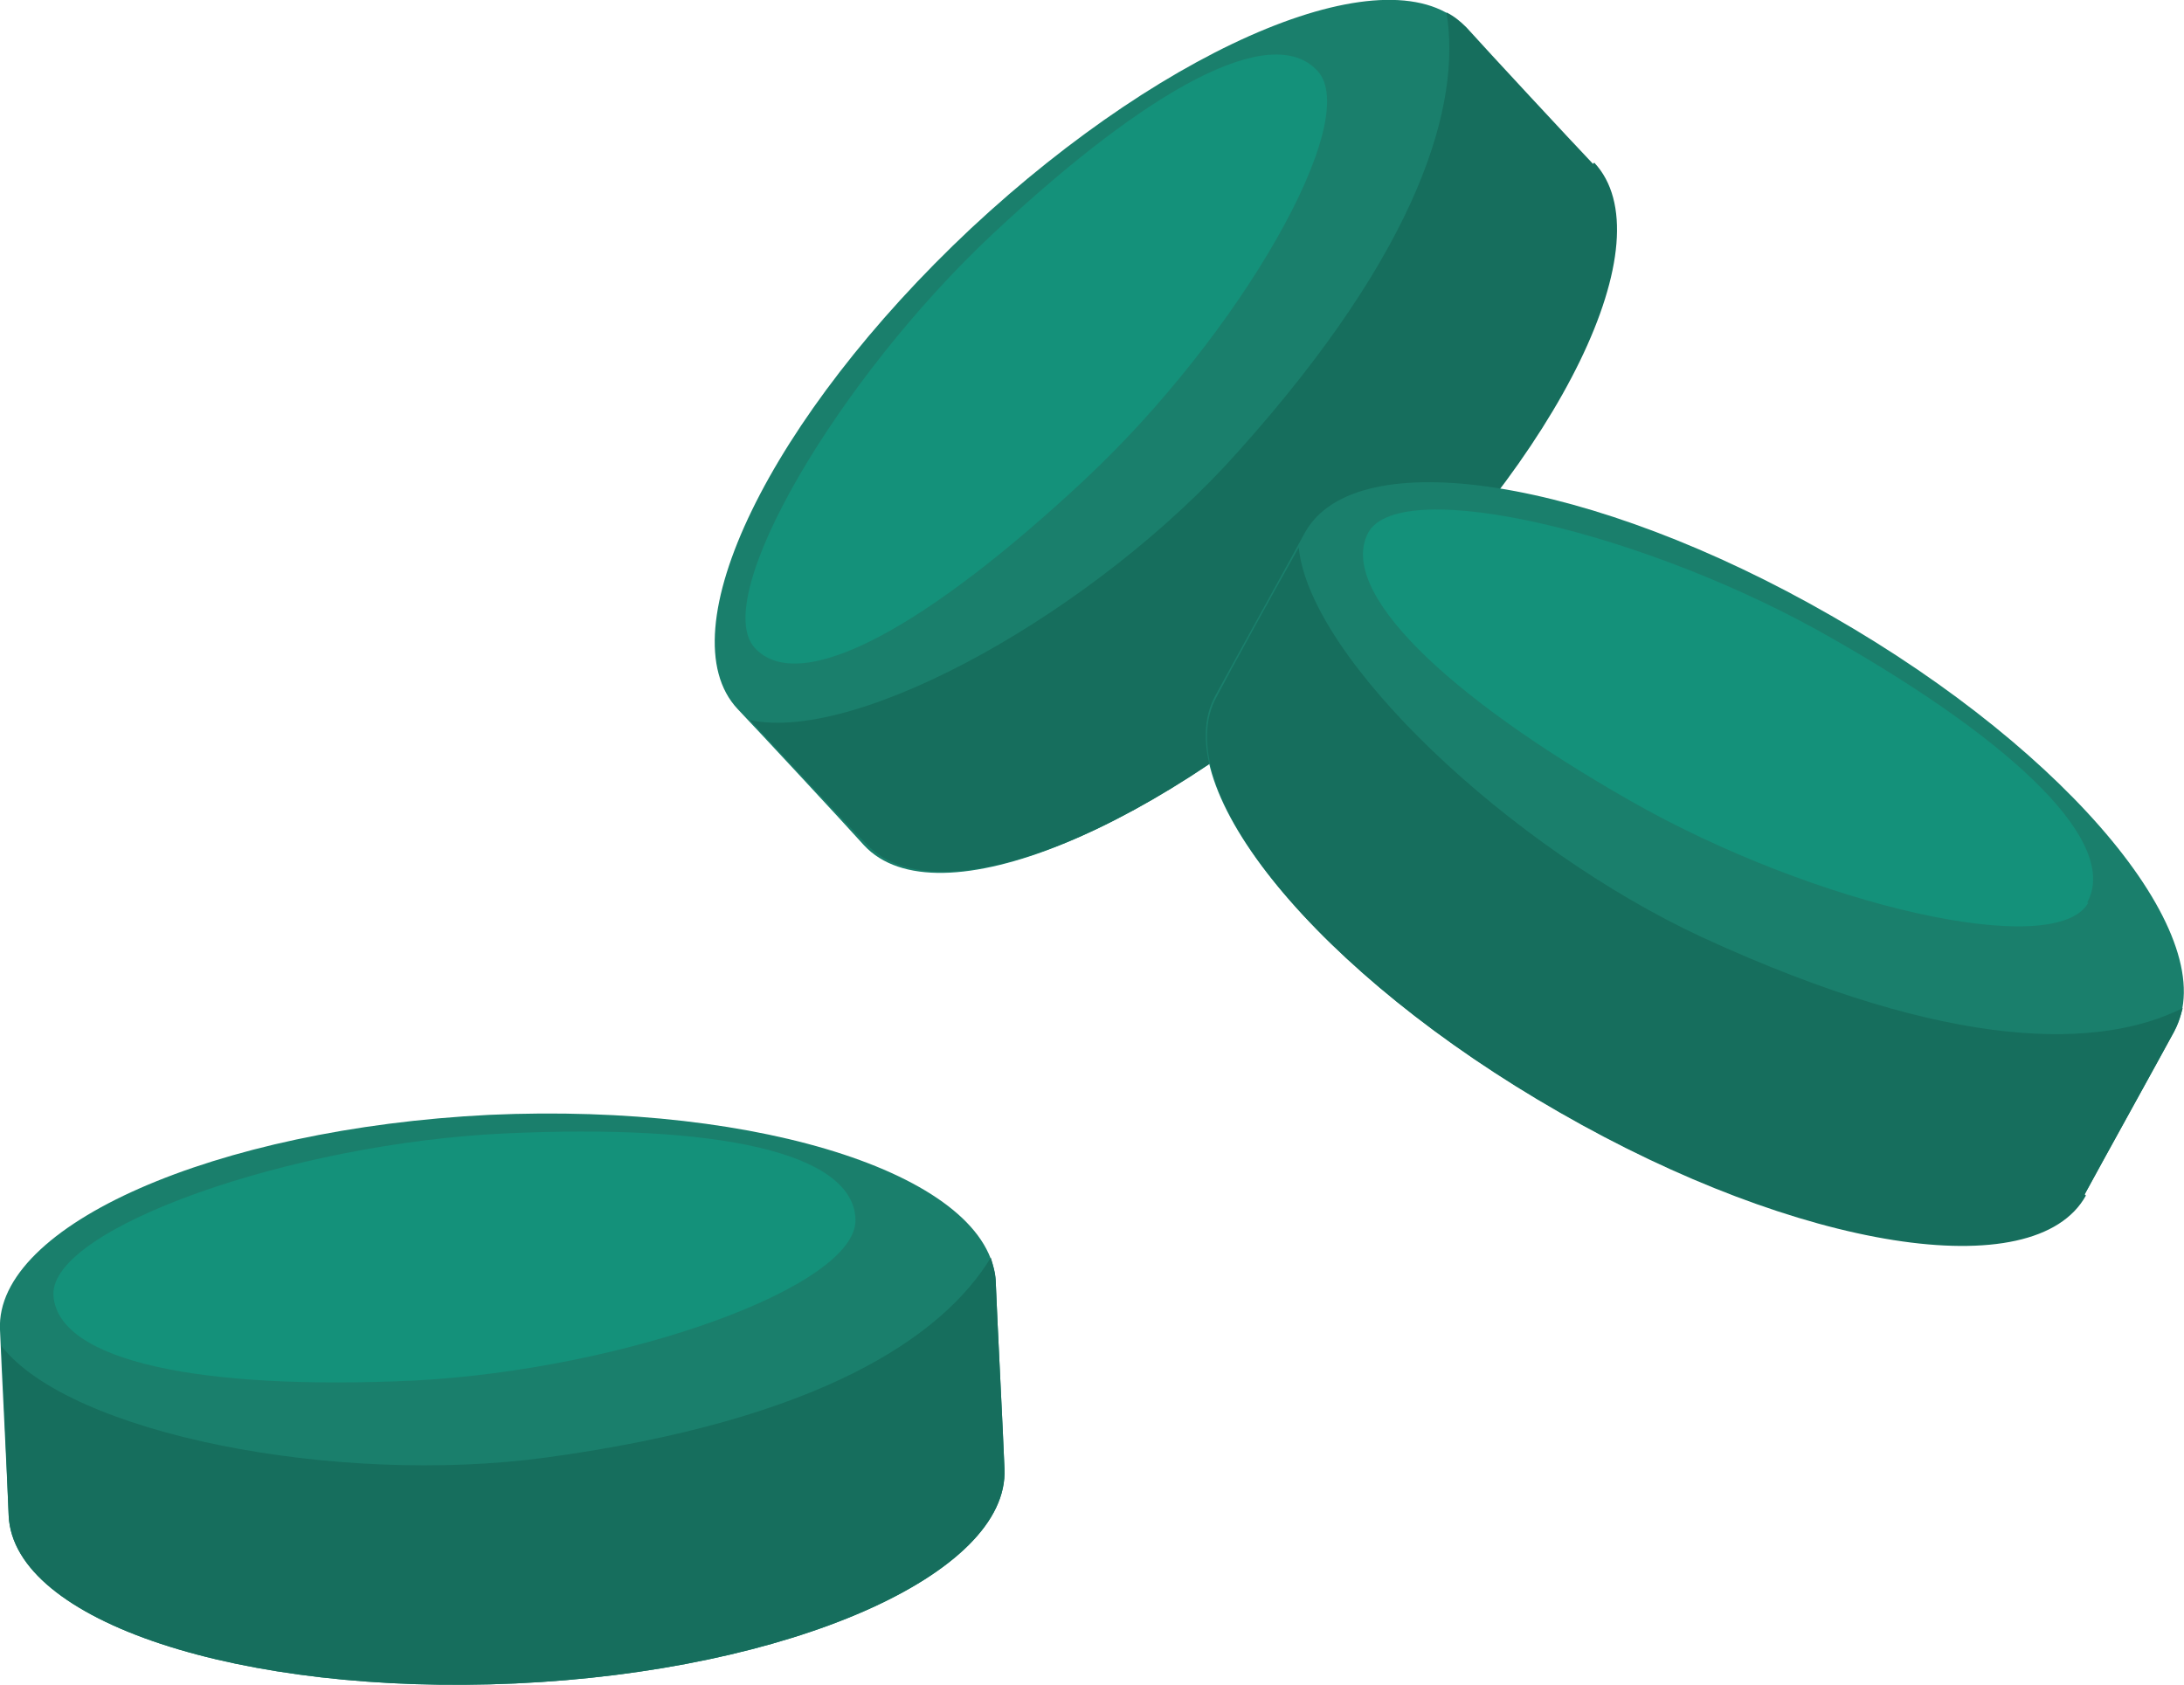
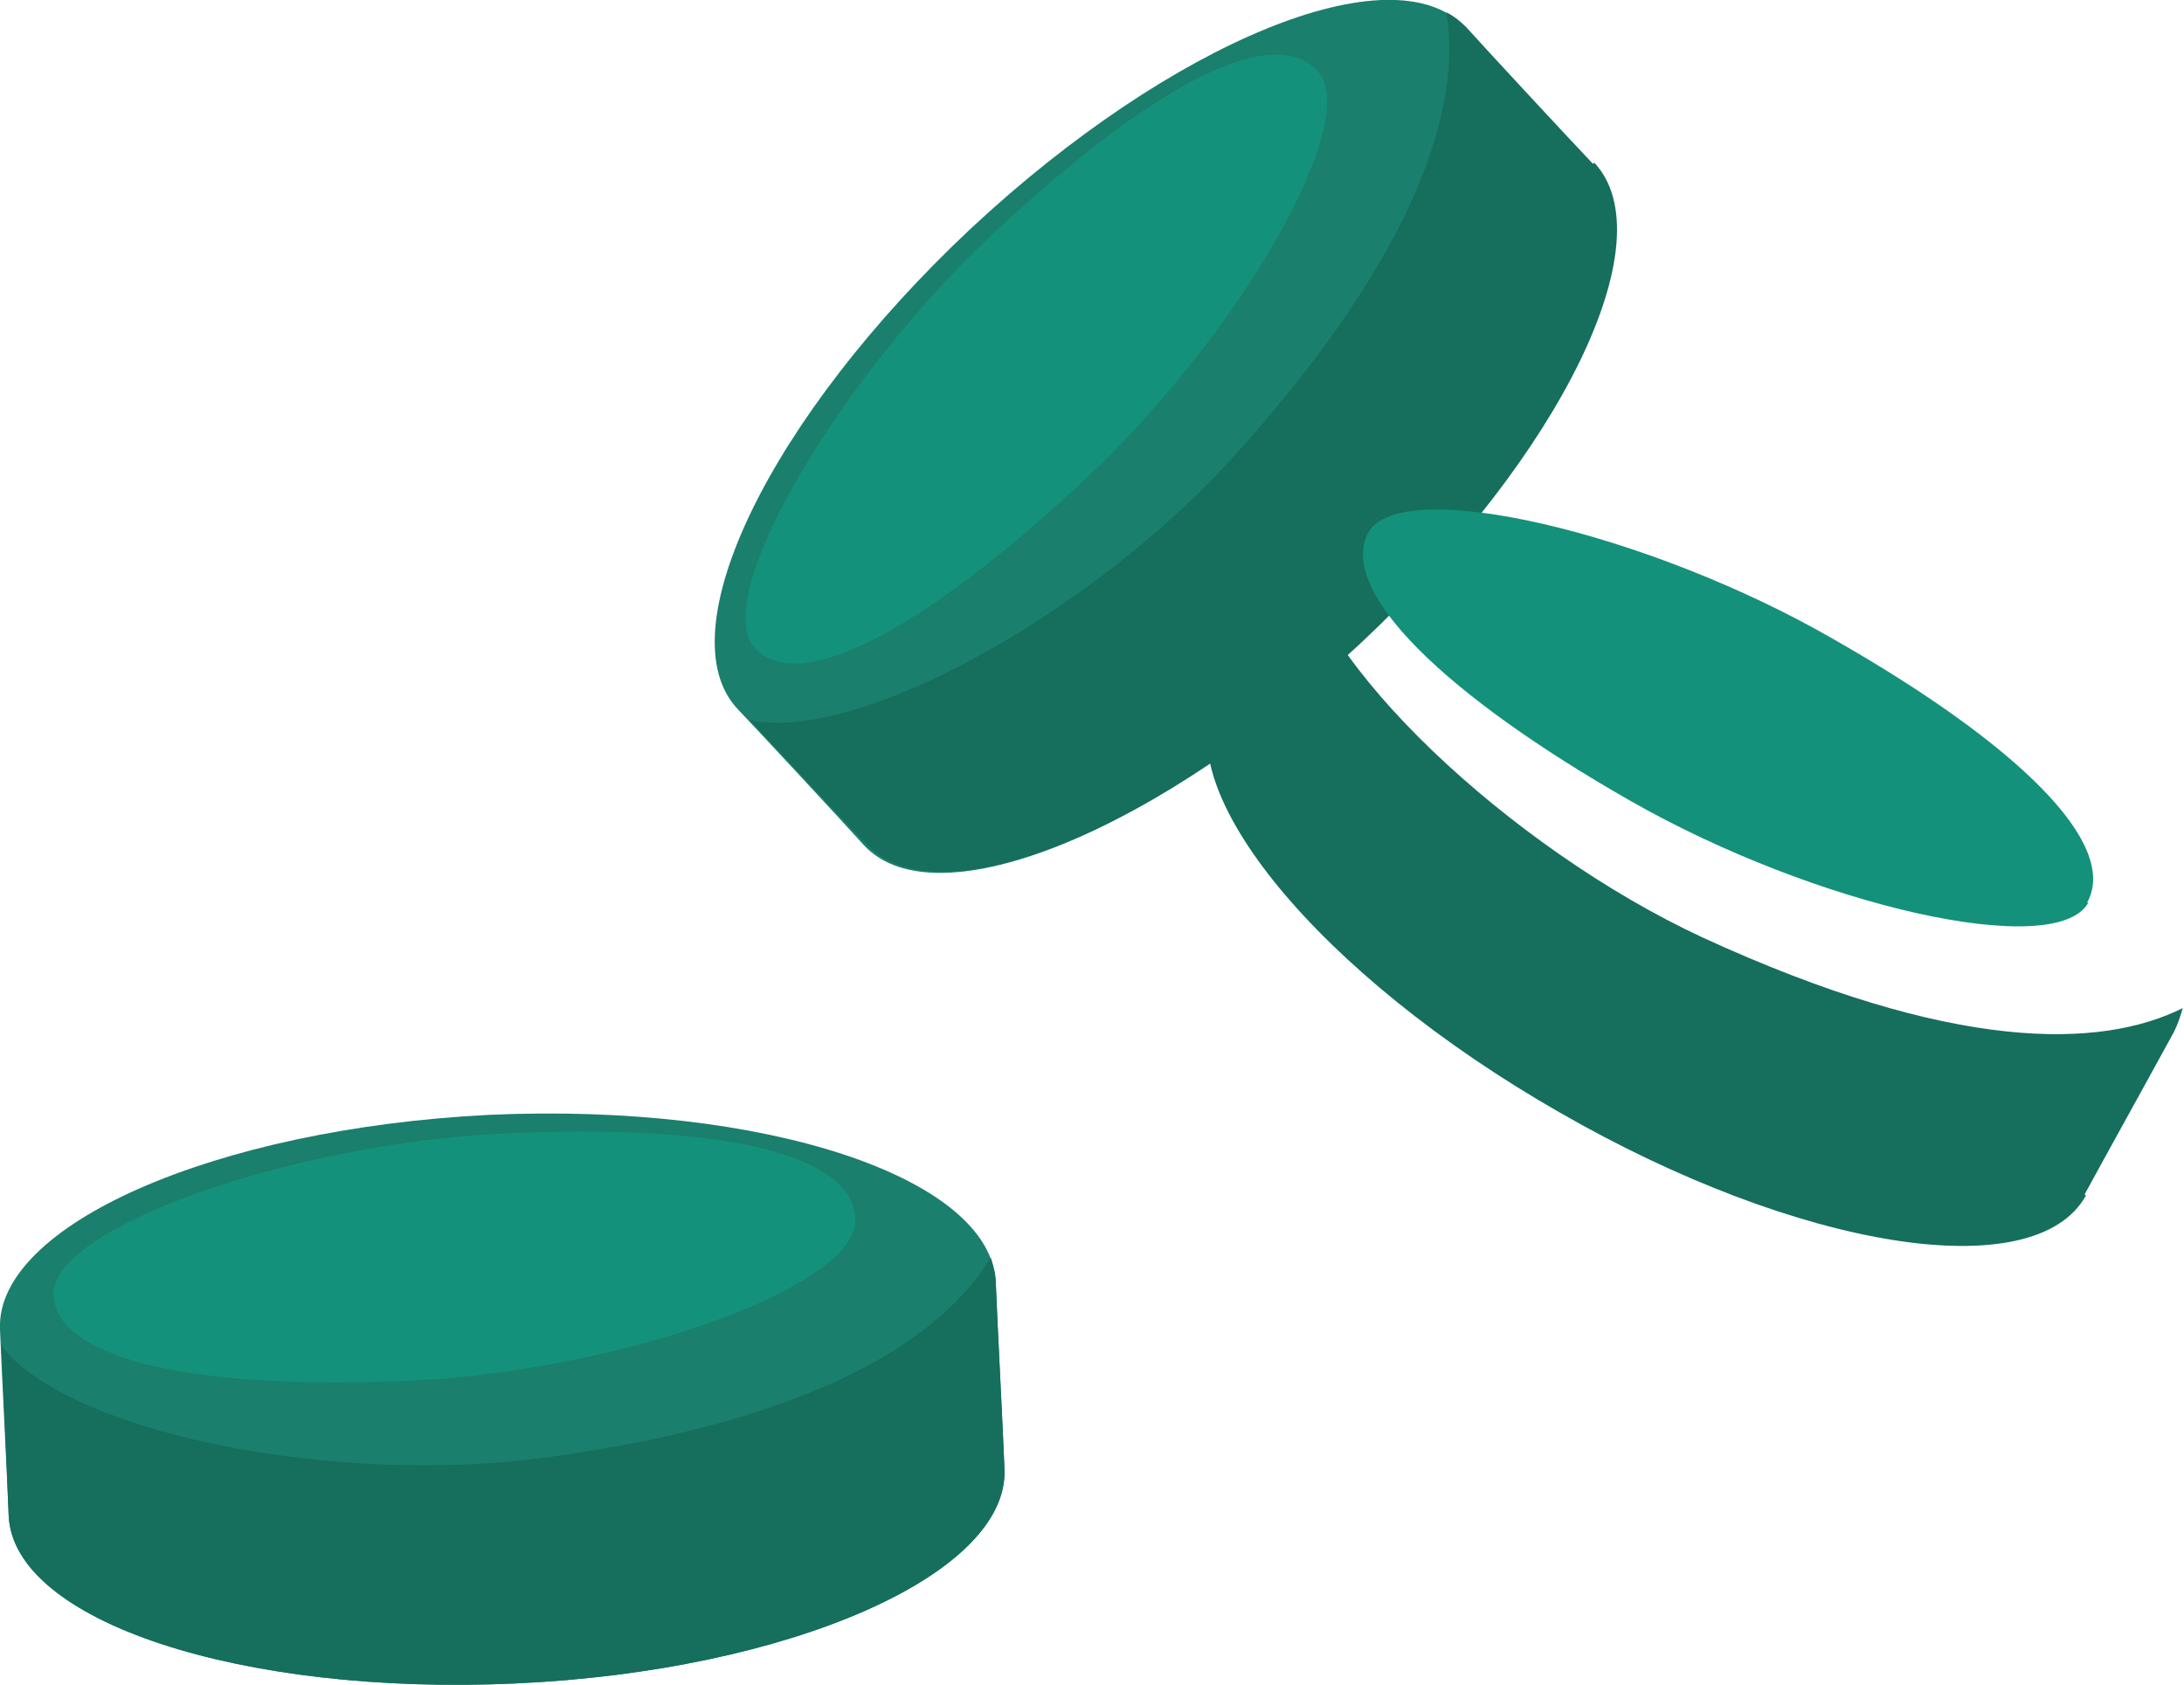
<svg xmlns="http://www.w3.org/2000/svg" id="Calque_1" version="1.1" viewBox="0 0 175.9 135.7">
  <g>
    <path d="M80.2,103.3c-.4-8.5-18.7-14.5-40.8-13.5C17.3,90.9-.4,98.7,0,107.1c.1,2.7.6,12.3.7,15,.4,8.5,18.7,14.5,40.8,13.5s39.8-8.8,39.4-17.3c-.1-2.7-.6-12.3-.7-15Z" fill="#1a7f6c" />
-     <path d="M68.9,98.2c.2,5.4-18.5,12.1-35.5,13-17.1.8-28.8-1.5-29.1-6.9-.2-5.4,19.2-12.2,36.3-13,17.1-.8,28.1,1.5,28.3,6.9Z" fill="#14917a" />
+     <path d="M68.9,98.2c.2,5.4-18.5,12.1-35.5,13-17.1.8-28.8-1.5-29.1-6.9-.2-5.4,19.2-12.2,36.3-13,17.1-.8,28.1,1.5,28.3,6.9" fill="#14917a" />
    <path d="M80.9,118.3c-.1-2.7-.6-12.3-.7-15,0-.7-.2-1.3-.4-2-3.9,6.4-13.8,13.1-35.8,16.1-16.9,2.3-38.4-1.9-43.9-9,.2,3.7.5,11.3.6,13.7.4,8.5,18.7,14.5,40.8,13.5s39.8-8.8,39.4-17.3Z" fill="#166e5d" />
  </g>
  <g>
    <path d="M118,2.2c-5.8-6.2-23.6,1.1-39.8,16.2-16.2,15.2-24.6,32.5-18.8,38.7,1.9,2,8.4,9,10.2,11,5.8,6.2,23.6-1.1,39.8-16.2,16.2-15.2,24.6-32.5,18.8-38.7-1.9-2-8.4-9-10.2-11Z" fill="#1a7f6c" />
    <path d="M106.1,5.7c3.7,3.9-6.2,21.2-18.7,32.9-12.5,11.7-22.9,17.6-26.6,13.6s6.7-21.7,19.2-33.4c12.5-11.7,22.4-17.1,26.1-13.1Z" fill="#14917a" />
    <path d="M128.3,13.2c-1.9-2-8.4-9-10.2-11-.5-.5-1-.9-1.6-1.2,1.2,7.3-2,18.9-16.8,35.4-11.3,12.7-30.5,23.5-39.3,21.6,2.5,2.7,7.7,8.3,9.4,10,5.8,6.2,23.6-1.1,39.8-16.2,16.2-15.2,24.6-32.5,18.8-38.7Z" fill="#166e5d" />
  </g>
  <g>
-     <path d="M175.1,83.1c4.1-7.4-8.2-22.4-27.6-33.5-19.3-11.1-38.3-14.1-42.4-6.7-1.3,2.4-5.9,10.7-7.2,13.1-4.1,7.4,8.2,22.4,27.6,33.5,19.3,11.1,38.3,14.1,42.4,6.7,1.3-2.4,5.9-10.7,7.2-13.1Z" fill="#1a7f6c" />
    <path d="M168.2,72.7c-2.6,4.7-22,.3-36.9-8.2-14.9-8.5-23.6-16.9-21.1-21.6,2.6-4.7,22.6,0,37.5,8.6,14.9,8.5,23,16.5,20.4,21.2Z" fill="#14917a" />
    <path d="M167.9,96.2c1.3-2.4,5.9-10.7,7.2-13.1.3-.6.5-1.2.7-1.9-6.6,3.3-18.5,3.6-38.7-5.7-15.5-7.2-31.6-22.4-32.5-31.4-1.8,3.2-5.5,9.9-6.6,12-4.1,7.4,8.2,22.4,27.6,33.5,19.3,11.1,38.3,14.1,42.4,6.7Z" fill="#166e5d" />
  </g>
</svg>